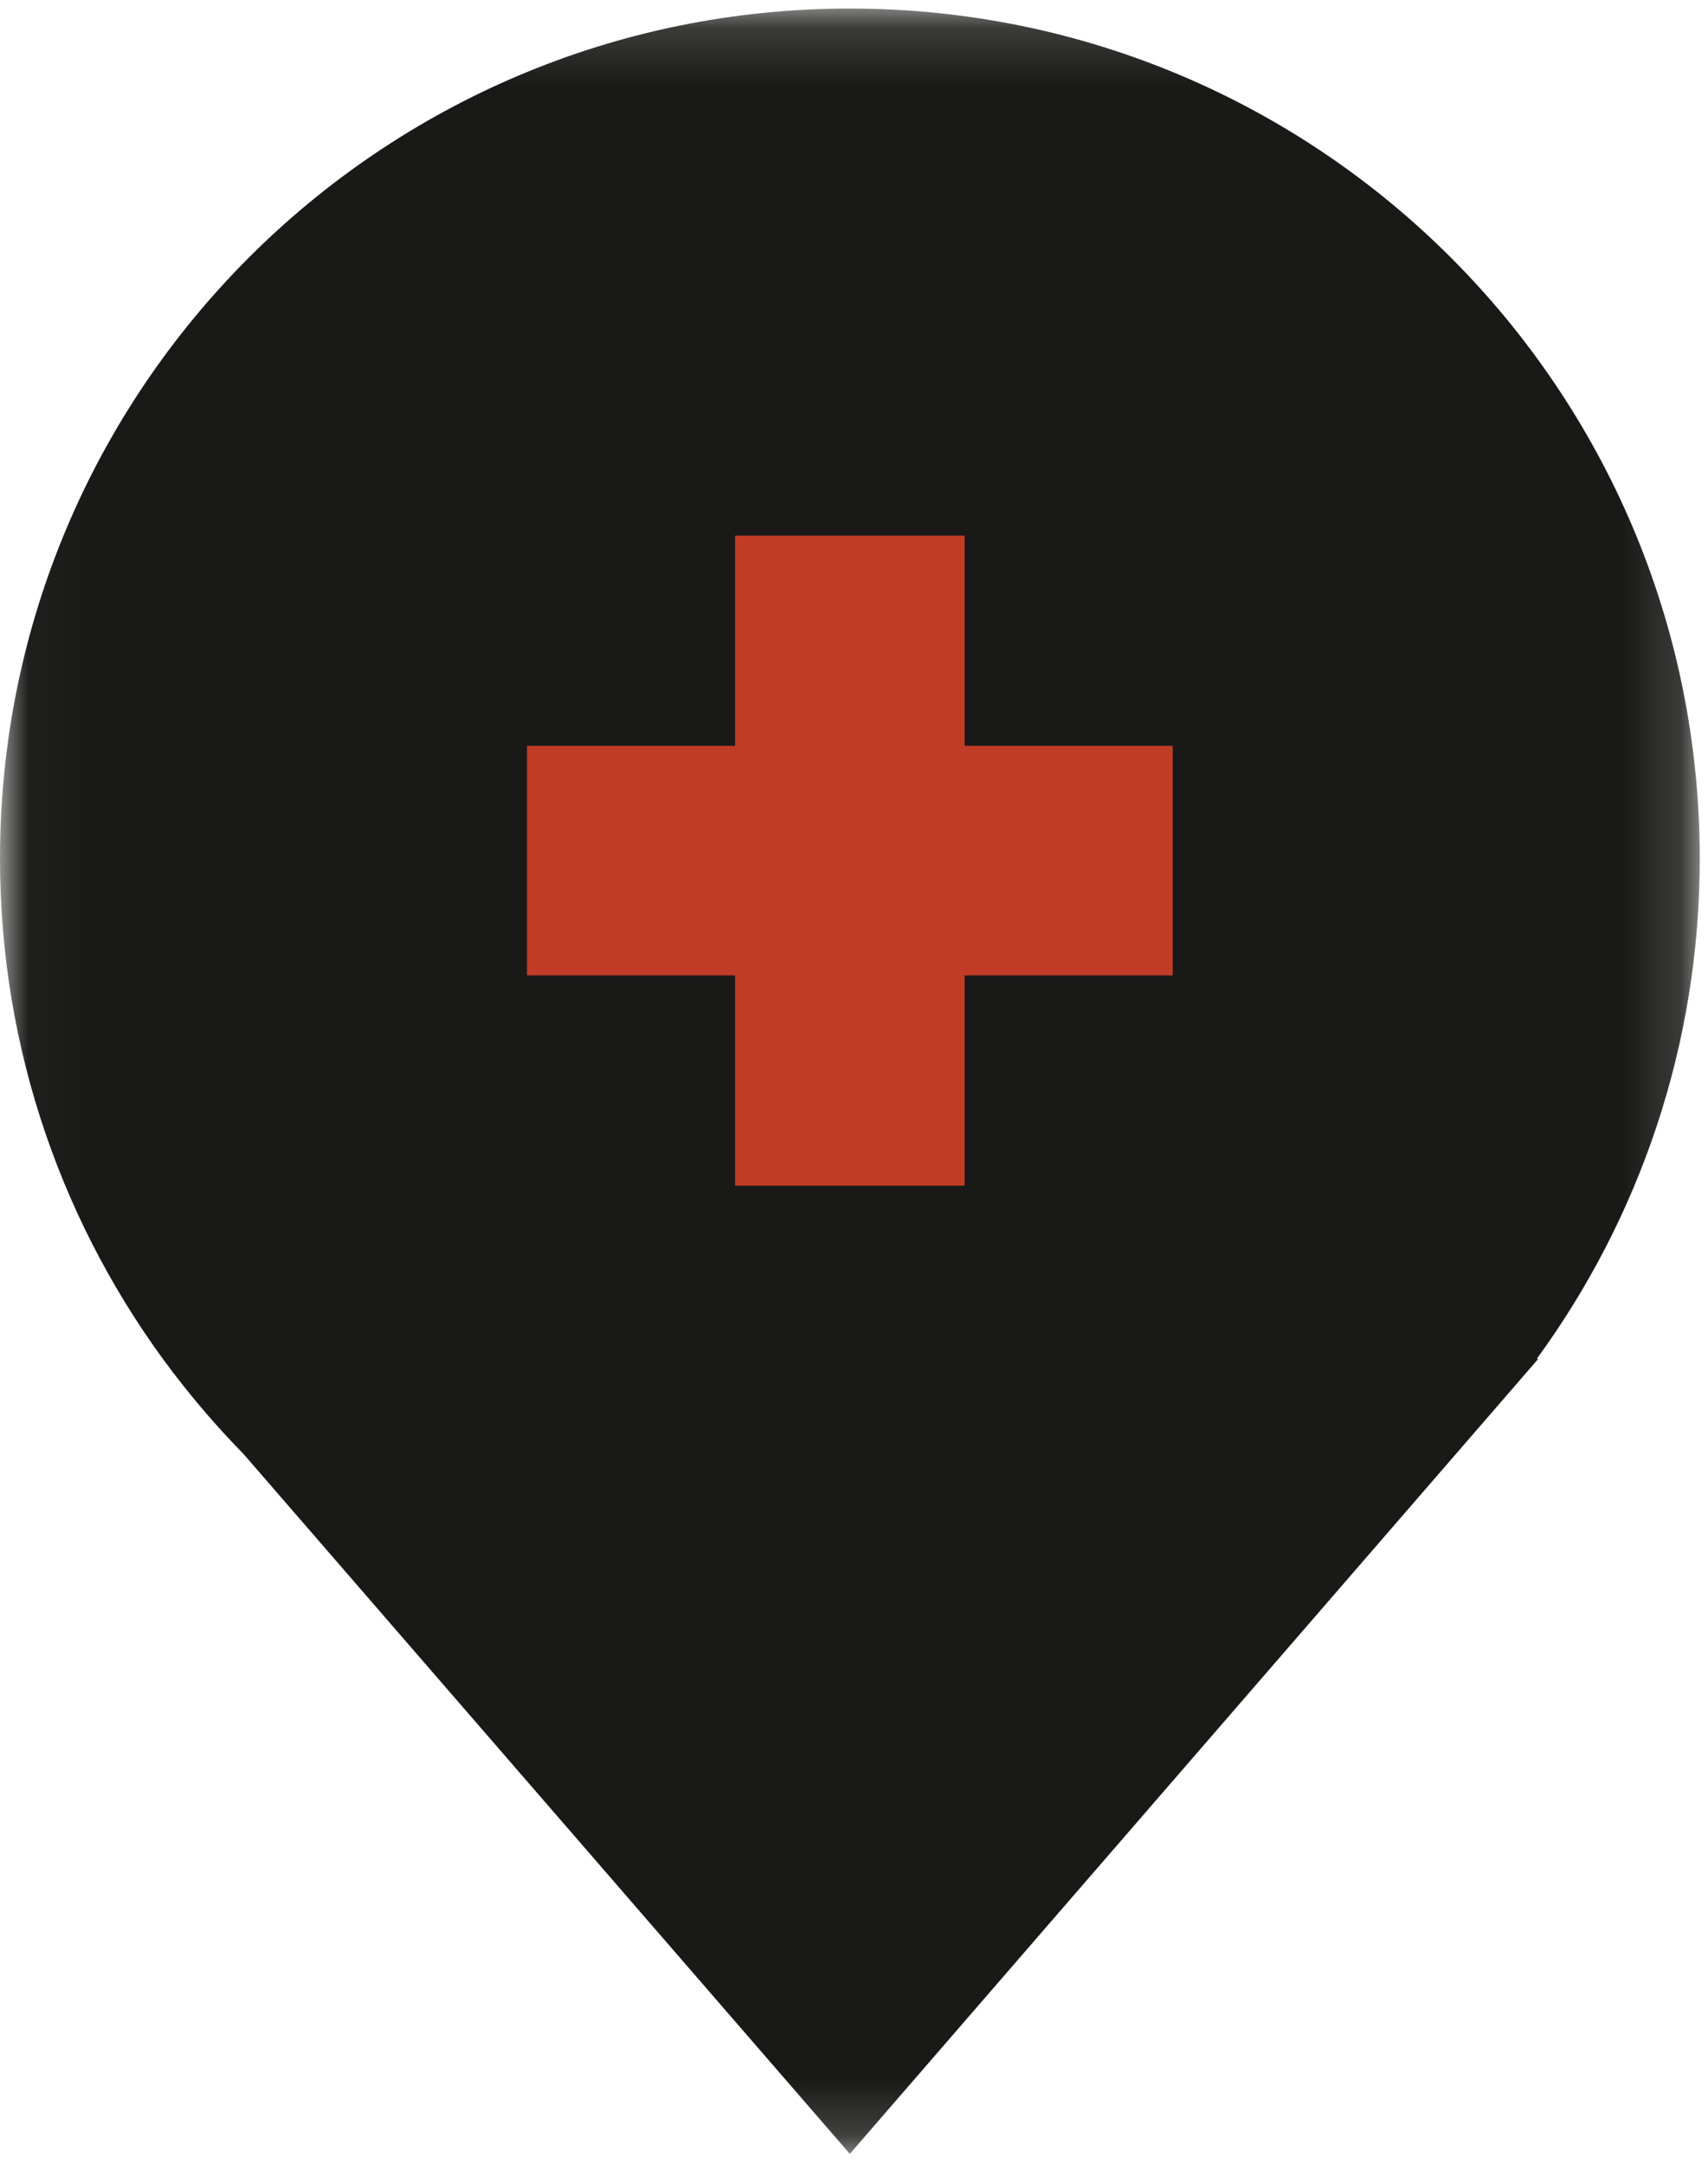
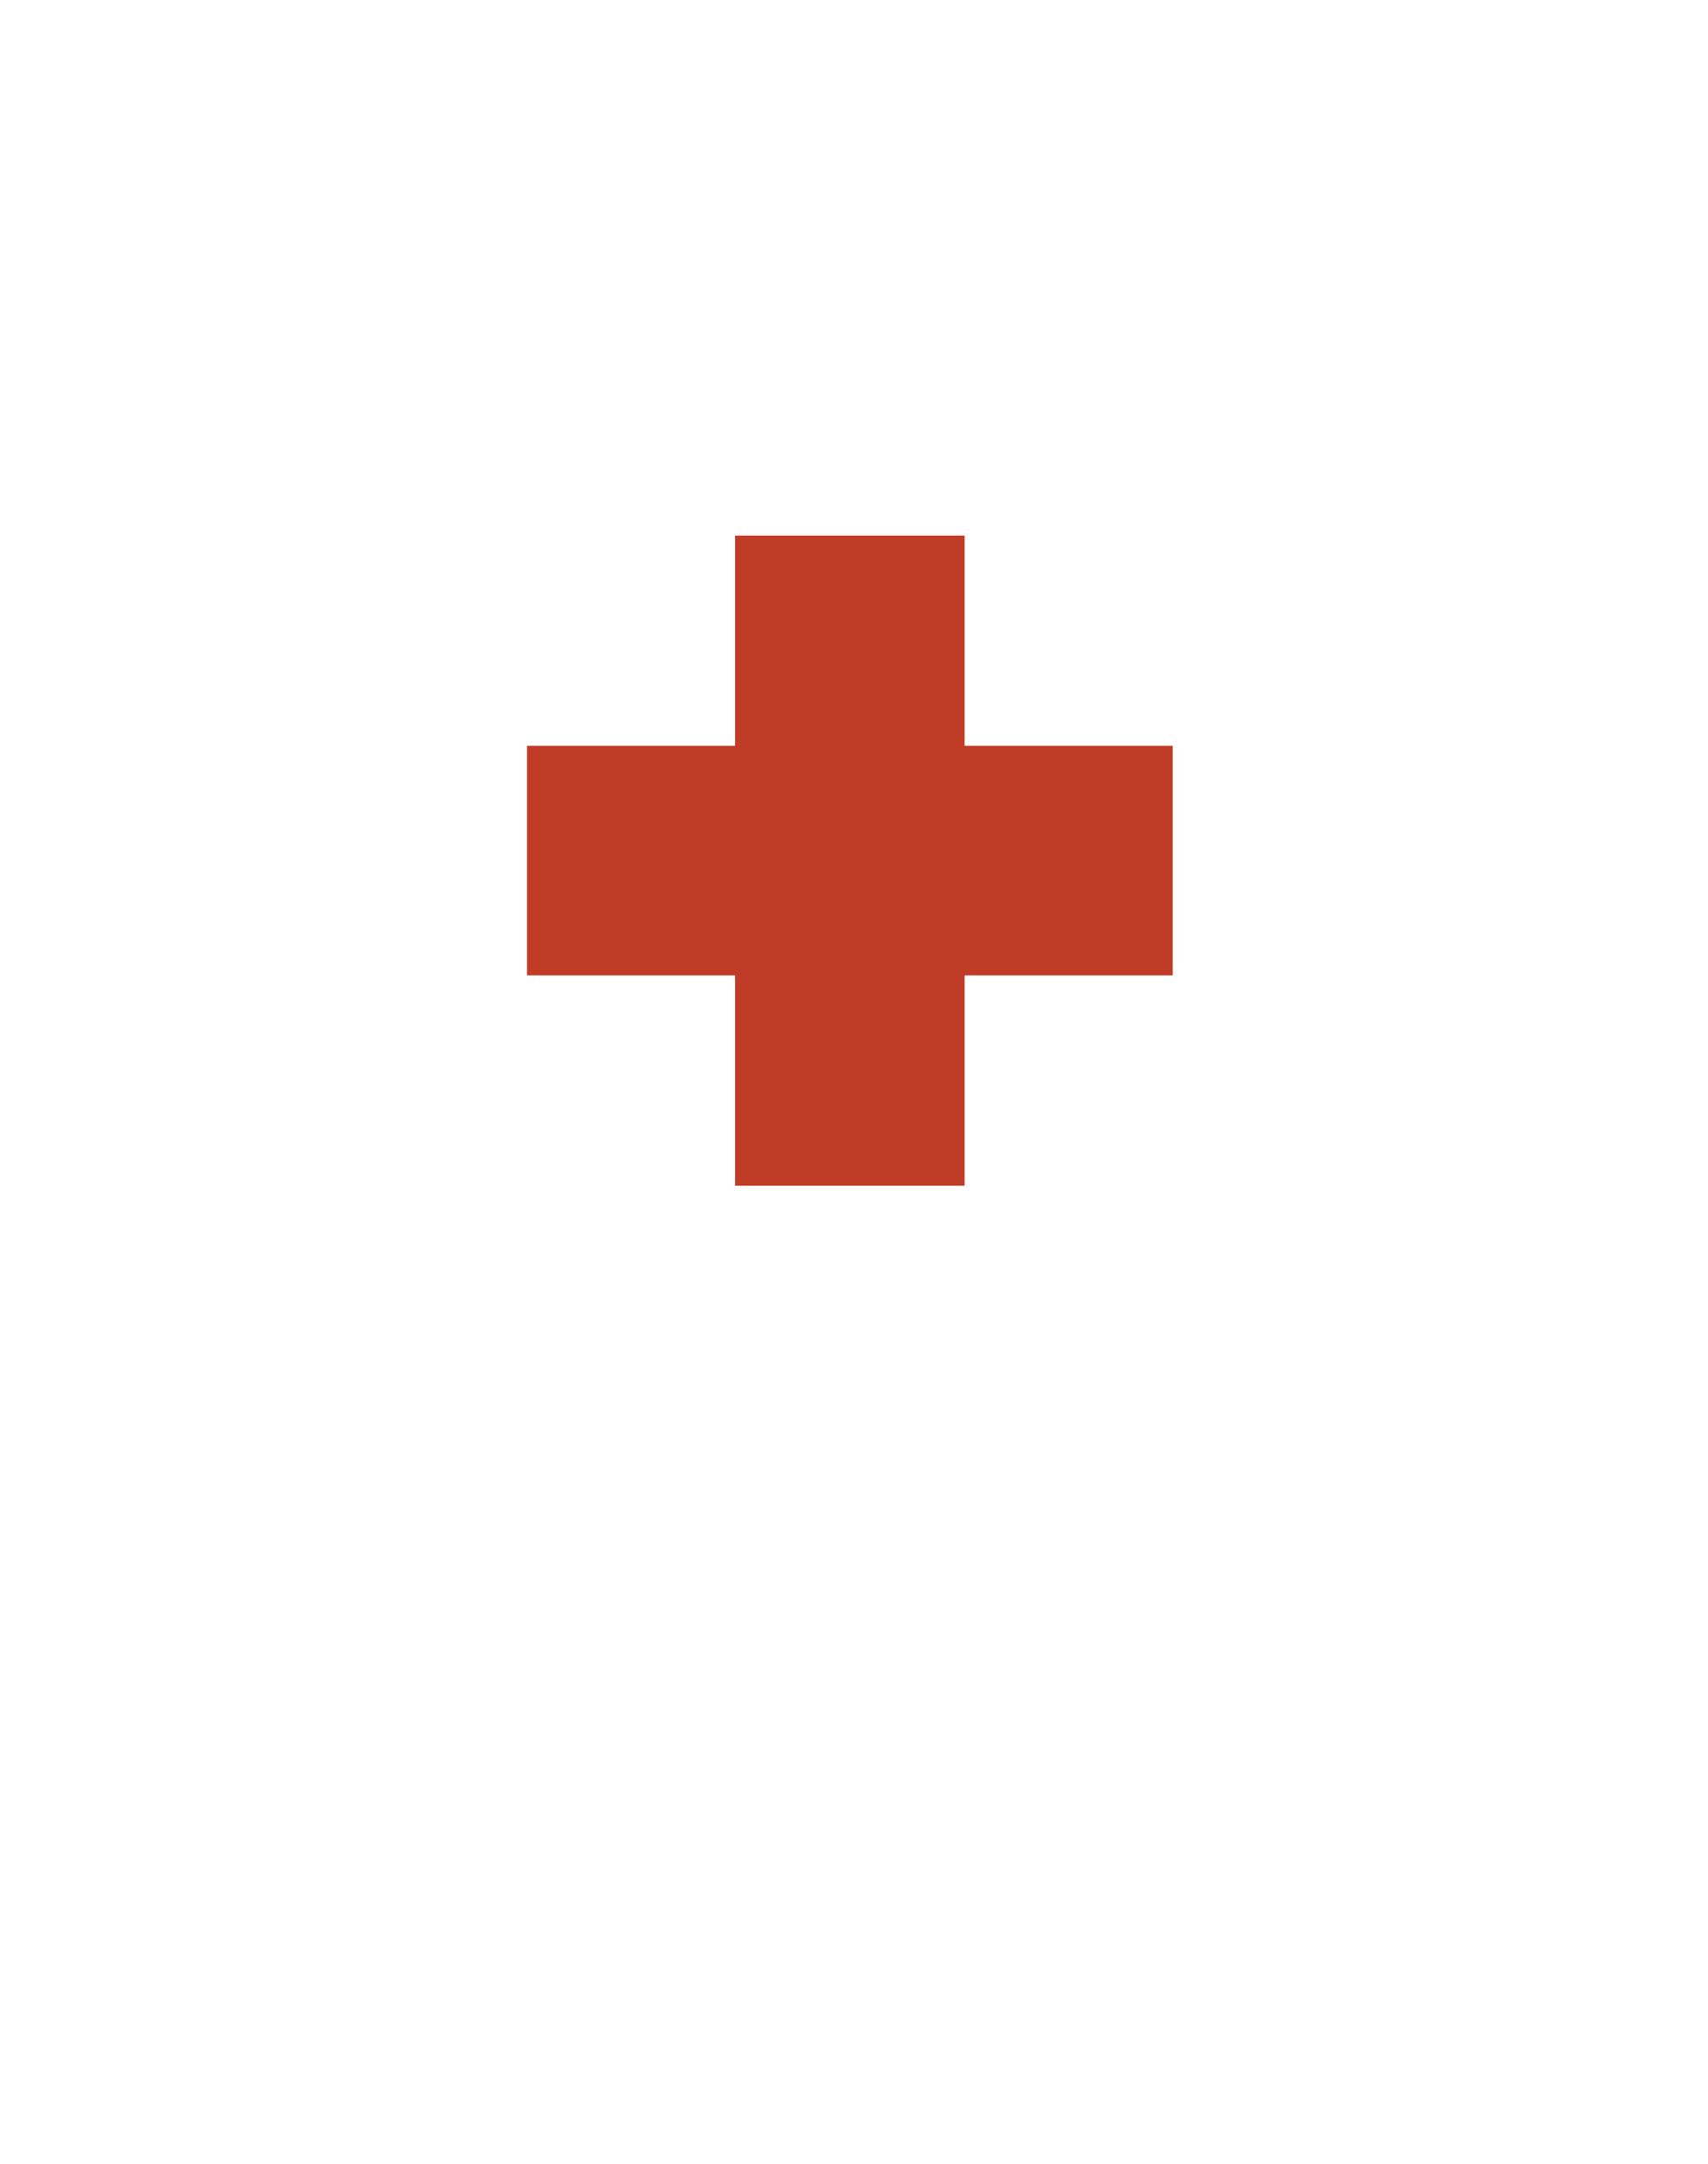
<svg xmlns="http://www.w3.org/2000/svg" xmlns:xlink="http://www.w3.org/1999/xlink" width="30px" height="38px" viewBox="0 0 30 38" version="1.1">
  <title>colo-cf</title>
  <desc>Created with Sketch.</desc>
  <defs>
-     <polygon id="path-1" points="0.026 0.15 29.855 0.15 29.855 37.826 0.026 37.826" />
-   </defs>
+     </defs>
  <g id="Page-1" stroke="none" stroke-width="1" fill="none" fill-rule="evenodd">
    <g id="Desktop-Store-Finder-3" transform="translate(-877, -785)">
      <g id="Group-4-Copy" transform="translate(877, 785)">
        <g id="colo-cf" transform="translate(0, 0)">
          <g id="Group-3">
            <mask id="mask-2" fill="white">
              <use xlink:href="#path-1" />
            </mask>
            <g id="Clip-2" />
-             <path d="M27.02,23.863 L26.993,23.863 C28.792,21.397 29.855,18.363 29.855,15.078 C29.855,6.834 23.172,0.15 14.927,0.15 C6.683,0.15 0,6.834 0,15.078 C0,18.465 1.13,21.587 3.03,24.092 L3.028,24.092 L3.057,24.126 C3.433,24.619 3.84,25.088 4.274,25.531 L14.927,37.826 L25.526,25.588" id="Fill-1" fill="#191A18" mask="url(#mask-2)" />
          </g>
          <polyline id="Fill-4" fill="#c13c27" points="20.598 13.098 16.943 13.098 16.943 9.406 12.911 9.406 12.911 13.098 9.257 13.098 9.257 17.13 12.911 17.13 12.911 20.823 16.943 20.823 16.943 17.13 20.598 17.13 20.598 13.098" />
        </g>
      </g>
    </g>
  </g>
</svg>